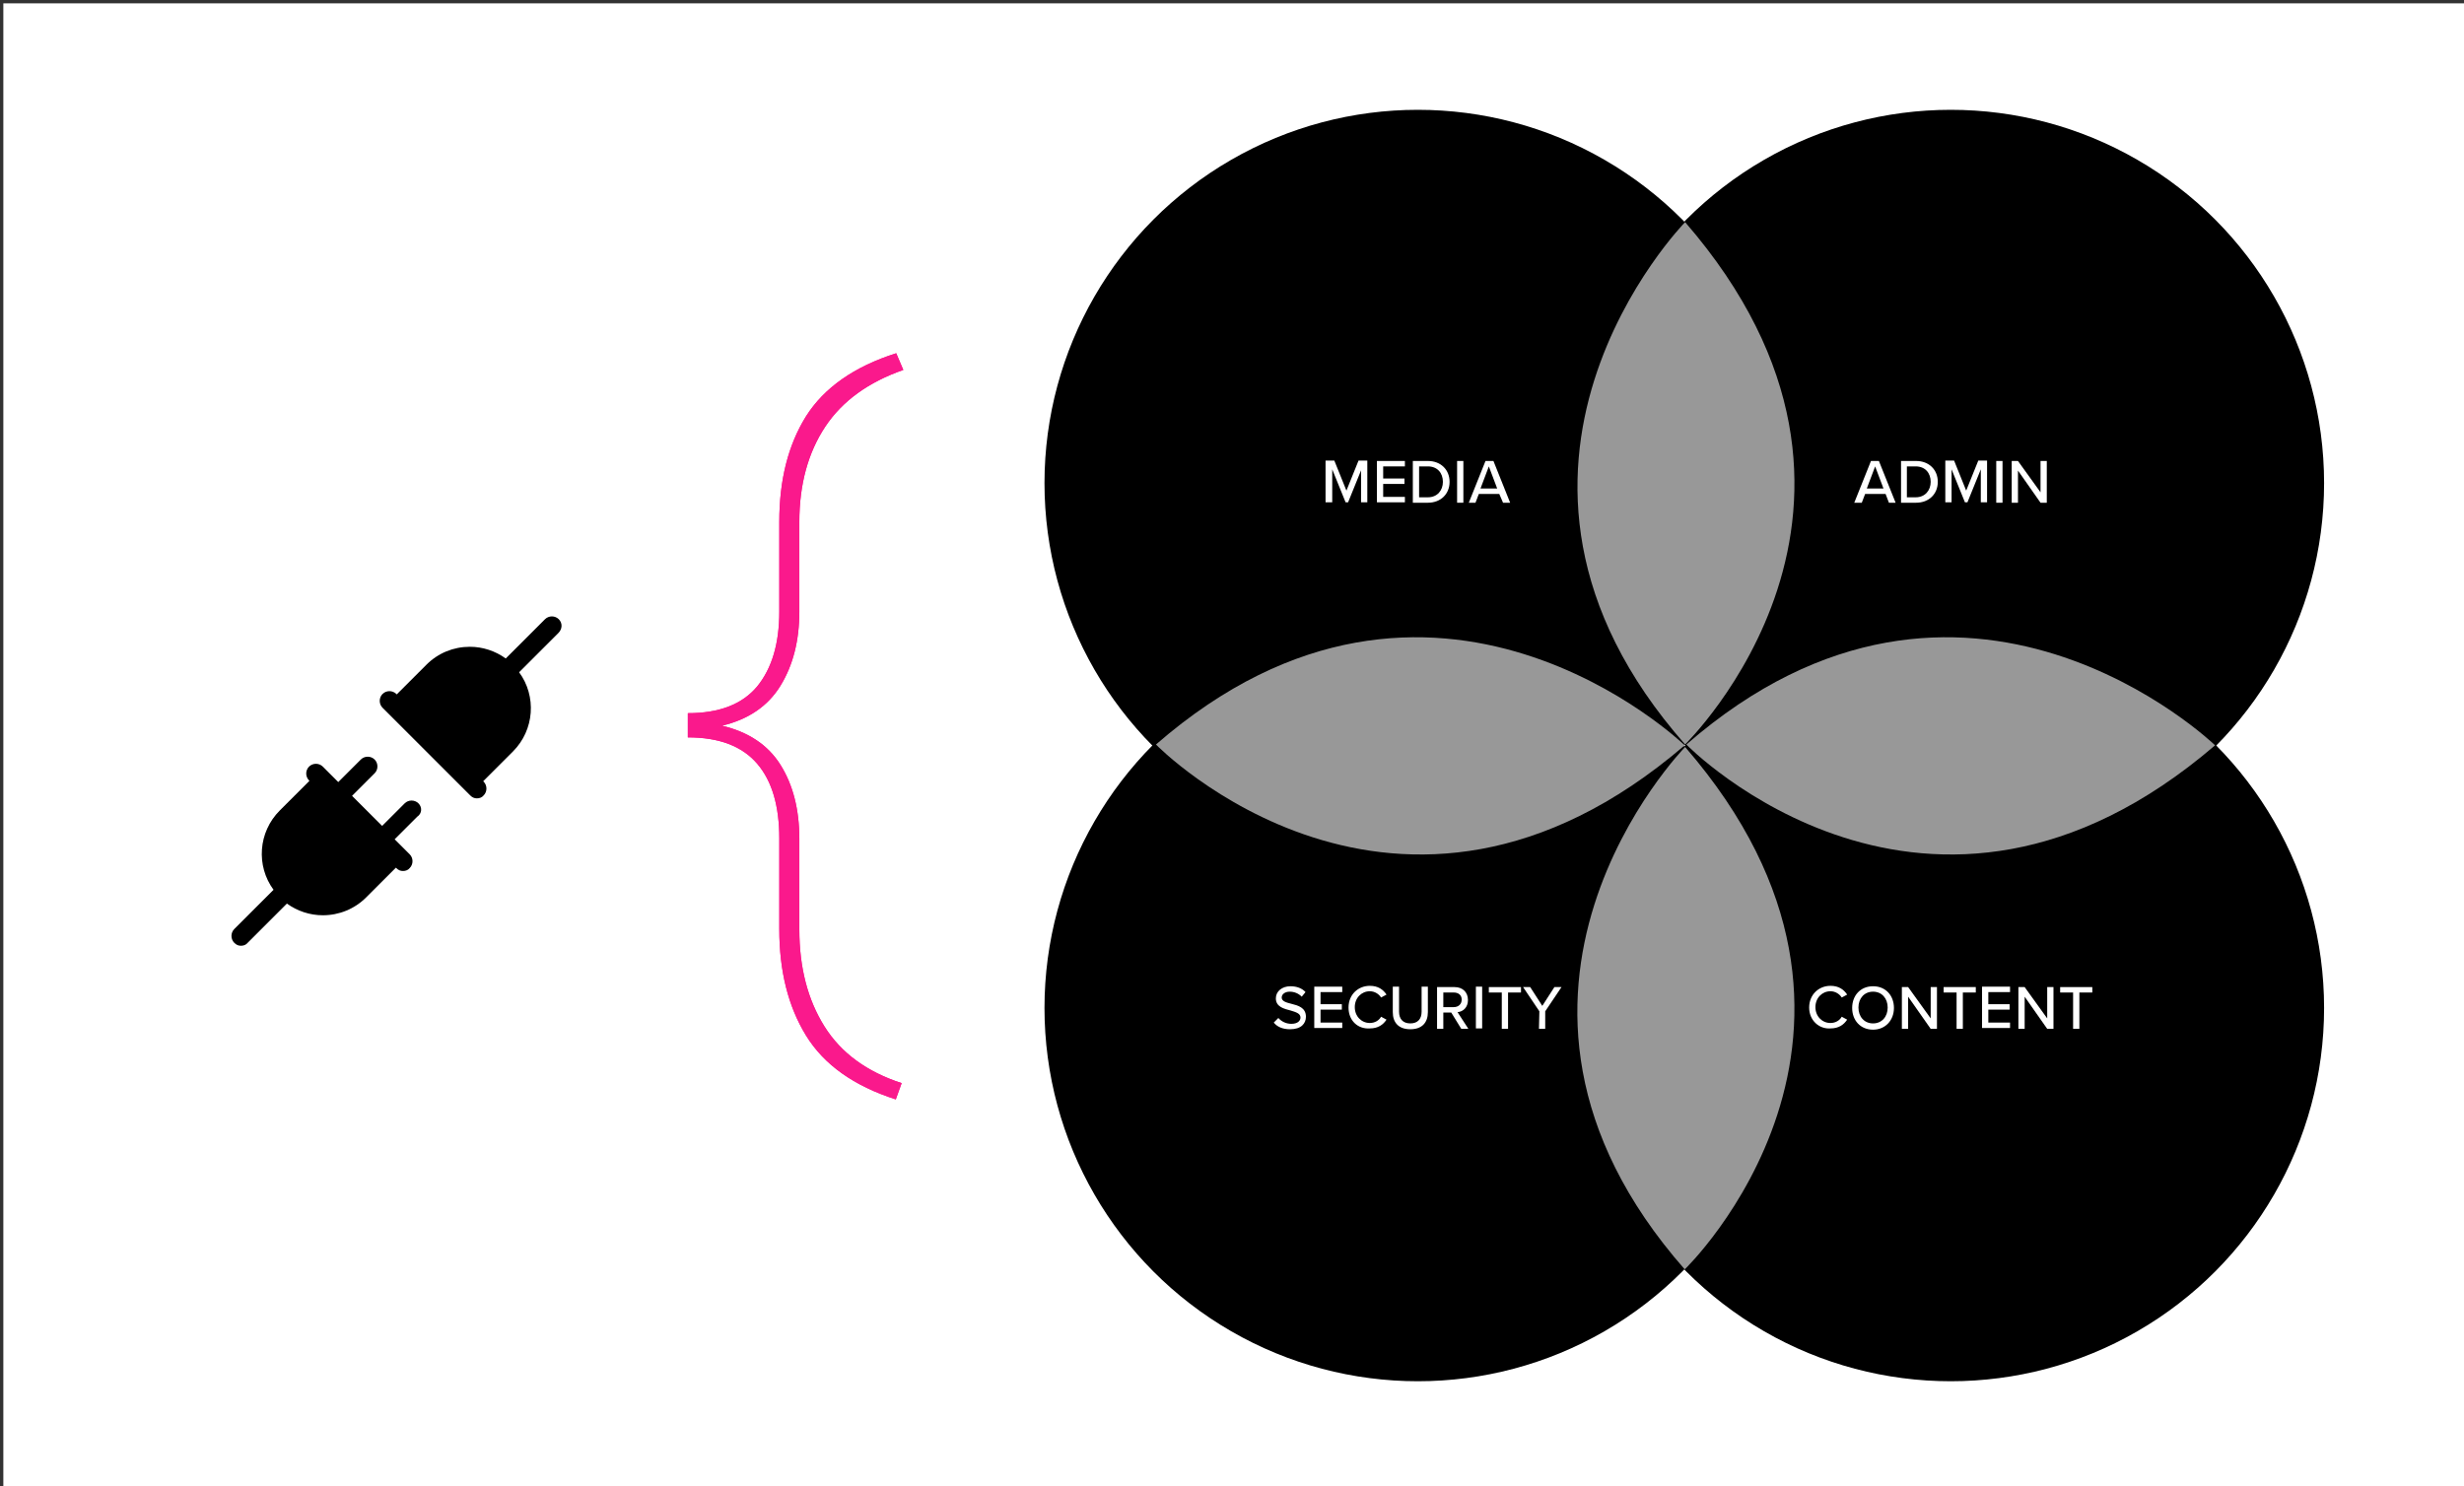
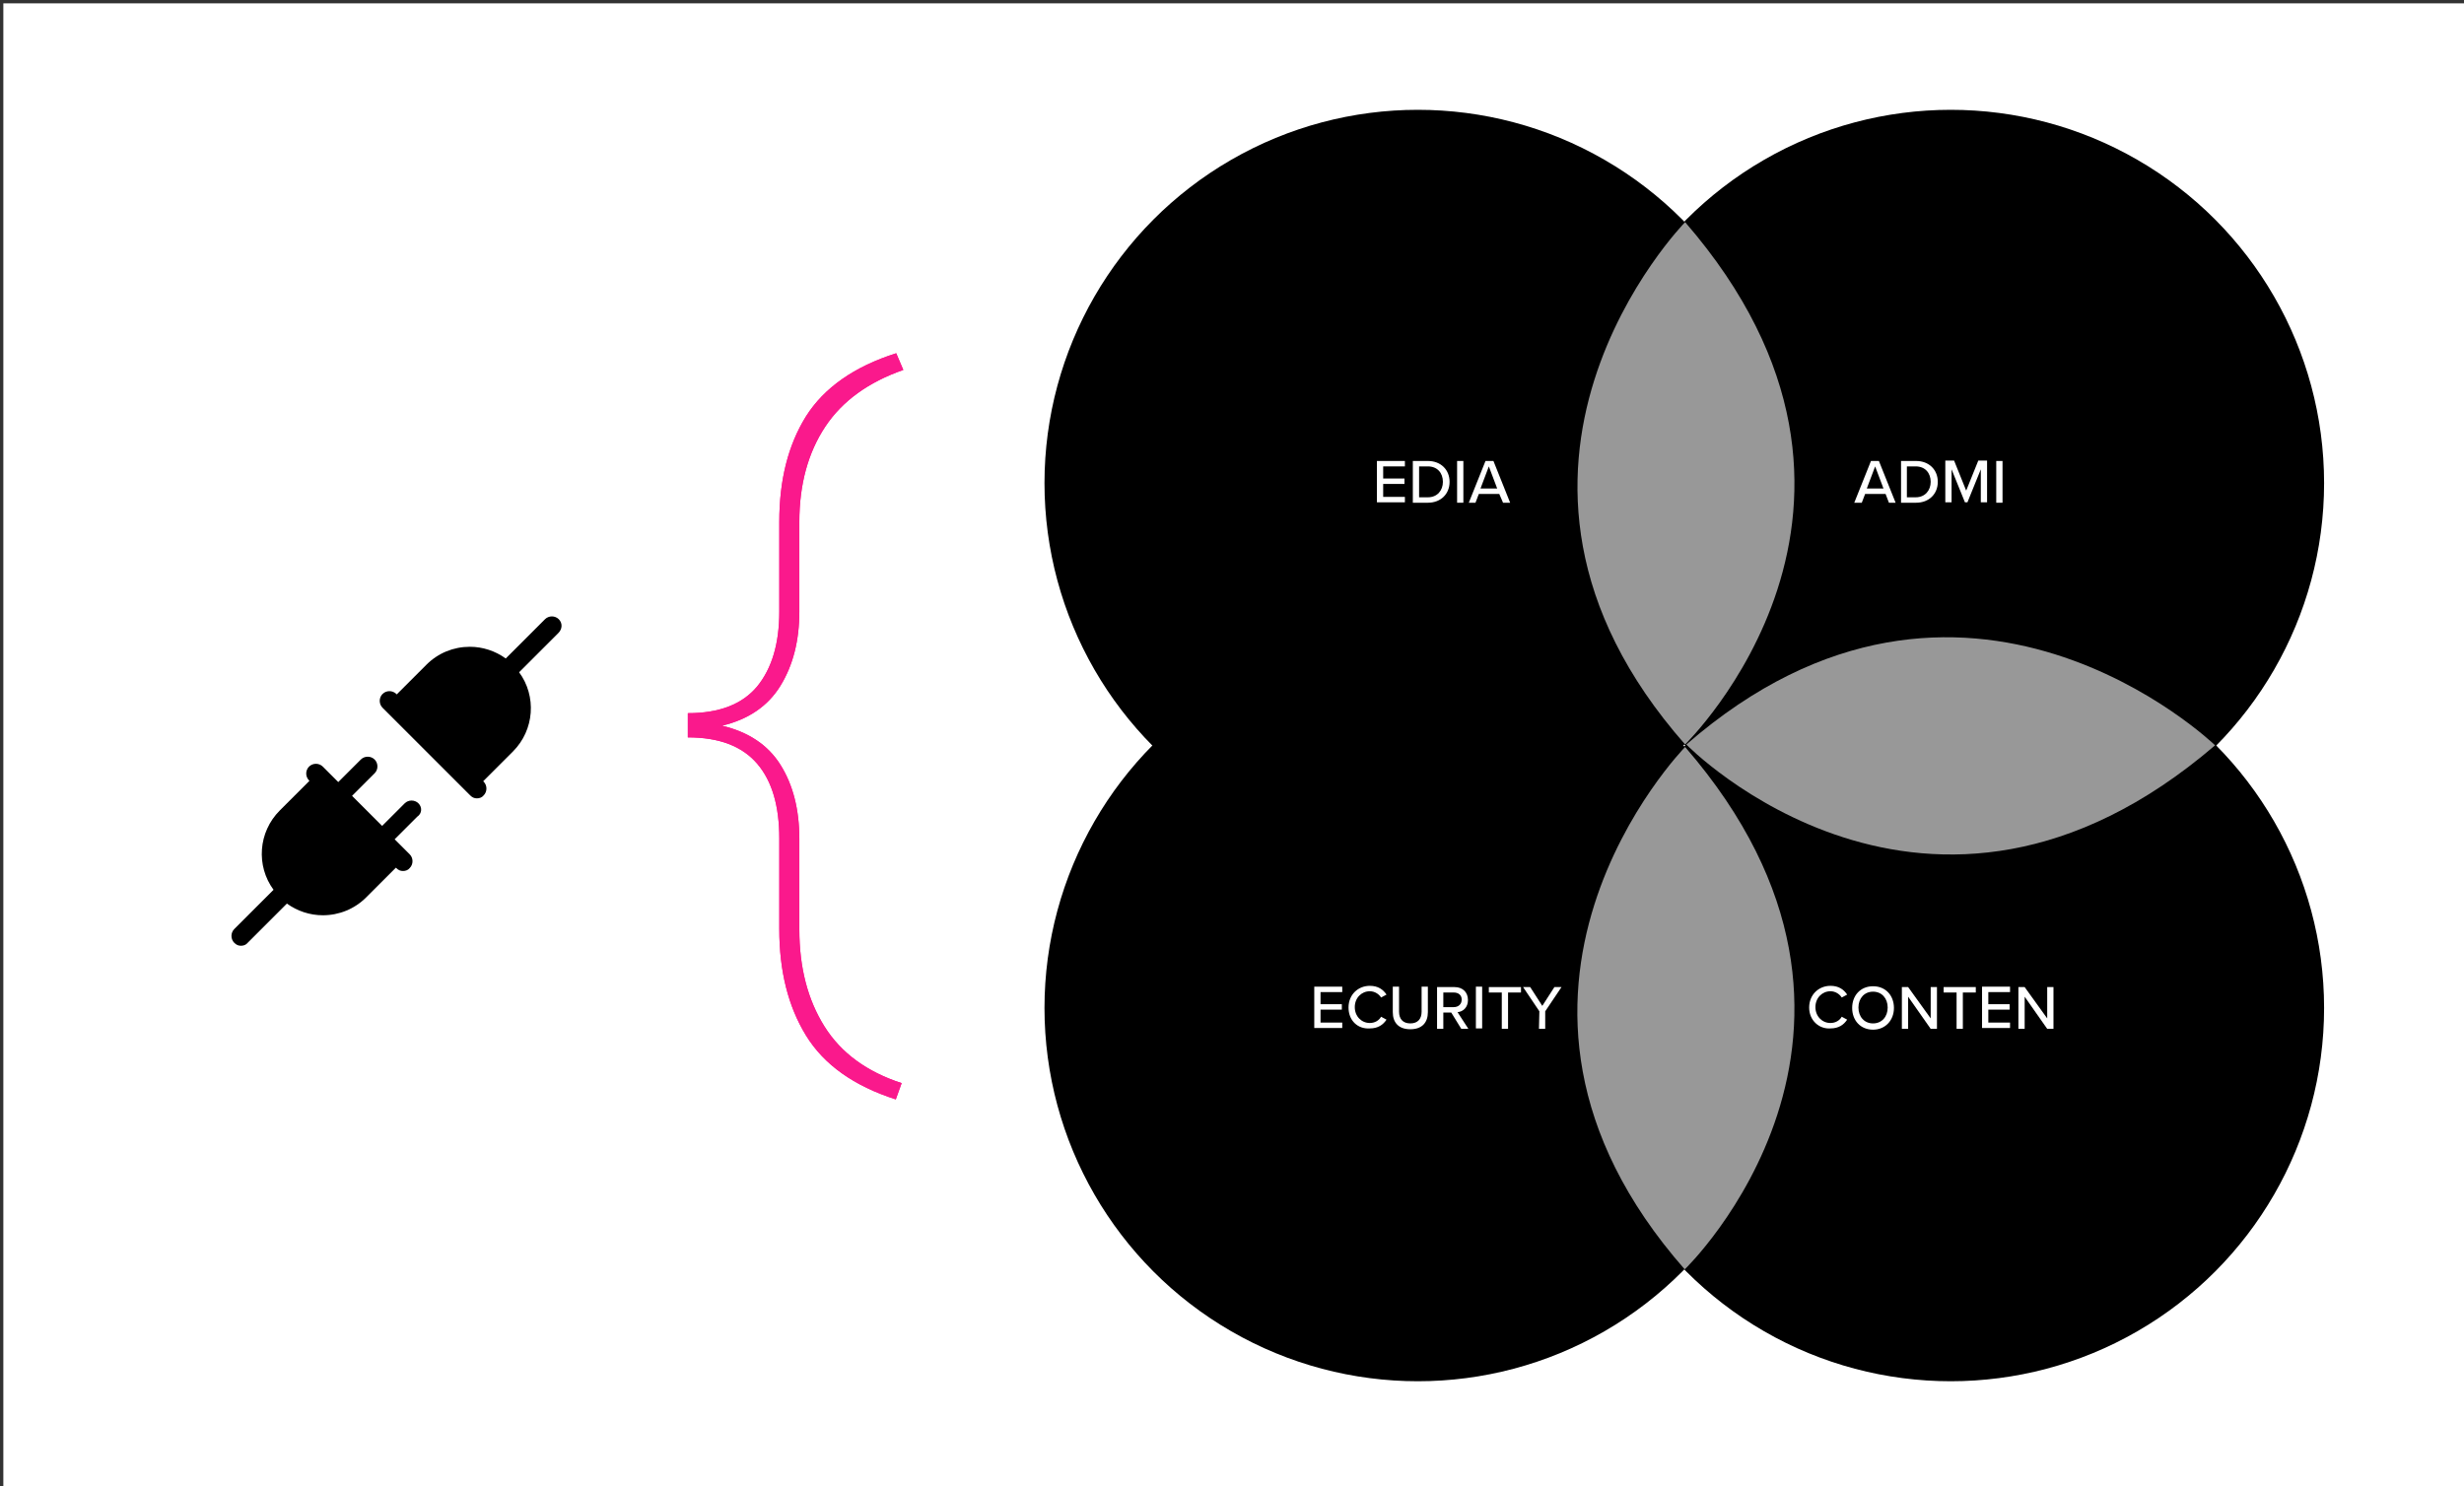
<svg xmlns="http://www.w3.org/2000/svg" xmlns:xlink="http://www.w3.org/1999/xlink" version="1.1" id="Layer_1" x="0px" y="0px" viewBox="0 0 590 356" style="enable-background:new 0 0 590 356;" xml:space="preserve">
  <rect x="0" y="0" width="590" height="356" fill="#333333" stroke="none" />
  <style type="text/css">
	.st0{fill:#FFFFFF;}
	.st1{display:none;fill:none;stroke:#818889;stroke-width:4;stroke-miterlimit:10;}
	.st2{fill:#989898;}
	.st3{clip-path:url(#SVGID_00000180367507285737916050000015149442879760524704_);}
</style>
  <rect x="0.8" y="0.8" class="st0" width="589.2" height="355.2" />
  <g id="Approved">
</g>
  <g id="Layer_2_1_">
</g>
  <g id="Layer_3">
</g>
  <g id="Layer_4">
</g>
  <g id="Layer_5">
</g>
  <g id="Layer_6">
    <path class="st1" d="M294.7,31.3c-81,0-146.6,65.7-146.6,146.6c0,81,65.7,146.6,146.6,146.6c81,0,146.6-65.7,146.6-146.6   C441.3,96.9,375.7,31.3,294.7,31.3z" />
  </g>
  <g id="Layer_7">
</g>
  <circle cx="467.1" cy="115.7" r="89.4" />
  <circle cx="467.1" cy="241.4" r="89.4" />
  <g>
    <path class="st0" d="M451.5,118.3h-4.9l-0.8,2.1H444l4-10h1.9l4,10h-1.6L451.5,118.3z M447,117h4l-2-5.3L447,117z" />
    <path class="st0" d="M455.2,110.4h3.6c3.1,0,5.2,2.1,5.2,5s-2.1,5-5.2,5h-3.6V110.4z M458.7,119.1c2.3,0,3.6-1.7,3.6-3.7   c0-2.1-1.3-3.7-3.6-3.7h-2.1v7.4C456.5,119.1,458.7,119.1,458.7,119.1z" />
    <path class="st0" d="M474.3,112.4l-3.2,7.9h-0.6l-3.2-7.9v7.9h-1.5v-10h2.1l2.9,7.2l2.9-7.2h2.1v10h-1.5V112.4L474.3,112.4z" />
    <path class="st0" d="M478,110.4h1.5v10H478V110.4z" />
-     <path class="st0" d="M483.2,112.7v7.7h-1.5v-10h1.5l5.4,7.5v-7.5h1.5v10h-1.5L483.2,112.7z" />
  </g>
  <g>
    <path class="st0" d="M433.2,241.3c0-3.1,2.3-5.2,5.1-5.2c2,0,3.2,0.9,4,2.1l-1.3,0.7c-0.5-0.8-1.5-1.5-2.7-1.5   c-2,0-3.6,1.6-3.6,3.8s1.6,3.8,3.6,3.8c1.2,0,2.2-0.6,2.7-1.5l1.3,0.7c-0.8,1.2-2,2.1-4,2.1C435.6,246.5,433.2,244.4,433.2,241.3z" />
    <path class="st0" d="M448.5,236.2c3,0,5,2.2,5,5.2s-2.1,5.2-5,5.2c-3,0-5-2.2-5-5.2S445.5,236.2,448.5,236.2z M448.5,237.5   c-2.1,0-3.5,1.6-3.5,3.8s1.4,3.8,3.5,3.8s3.5-1.6,3.5-3.8S450.6,237.5,448.5,237.5z" />
    <path class="st0" d="M456.9,238.7v7.7h-1.5v-10h1.5l5.4,7.5v-7.5h1.5v10h-1.5L456.9,238.7z" />
    <path class="st0" d="M468.5,237.7h-3.1v-1.3h7.7v1.3H470v8.7h-1.5V237.7z" />
    <path class="st0" d="M474.6,236.3h6.7v1.3h-5.2v2.9h5.1v1.3h-5.1v3.1h5.2v1.3h-6.7V236.3z" />
    <path class="st0" d="M484.8,238.7v7.7h-1.5v-10h1.5l5.4,7.5v-7.5h1.5v10h-1.5L484.8,238.7z" />
-     <path class="st0" d="M496.4,237.7h-3.1v-1.3h7.7v1.3h-3.1v8.7h-1.5V237.7z" />
  </g>
  <circle cx="339.5" cy="115.7" r="89.4" />
  <circle cx="339.5" cy="241.4" r="89.4" />
  <g>
-     <path class="st0" d="M326,112.4l-3.2,7.9h-0.6l-3.2-7.9v7.9h-1.6v-10h2.1l2.9,7.2l2.9-7.2h2.1v10h-1.5v-7.9H326z" />
    <path class="st0" d="M329.7,110.4h6.7v1.3h-5.2v2.9h5.1v1.3h-5.1v3.1h5.2v1.3h-6.7V110.4z" />
    <path class="st0" d="M338.3,110.4h3.6c3.1,0,5.2,2.1,5.2,5s-2.1,5-5.2,5h-3.6V110.4z M341.9,119.1c2.3,0,3.6-1.7,3.6-3.7   c0-2.1-1.3-3.7-3.6-3.7h-2.1v7.4C339.8,119.1,341.9,119.1,341.9,119.1z" />
    <path class="st0" d="M348.9,110.4h1.5v10h-1.5V110.4z" />
    <path class="st0" d="M359,118.3h-4.9l-0.8,2.1h-1.6l4-10h1.9l4,10h-1.7L359,118.3z M354.5,117h4l-2-5.3L354.5,117z" />
  </g>
  <g>
-     <path class="st0" d="M306.1,243.8c0.7,0.8,1.8,1.4,3.1,1.4c1.6,0,2.2-0.8,2.2-1.5c0-1-1.1-1.3-2.4-1.7c-1.6-0.4-3.5-0.9-3.5-2.9   c0-1.7,1.5-2.9,3.5-2.9c1.5,0,2.8,0.5,3.6,1.4l-0.9,1.1c-0.8-0.8-1.8-1.2-2.9-1.2s-1.9,0.6-1.9,1.4c0,0.9,1.1,1.2,2.3,1.5   c1.6,0.4,3.5,0.9,3.5,3.1c0,1.6-1.1,3-3.8,3c-1.8,0-3.1-0.6-3.9-1.6L306.1,243.8z" />
    <path class="st0" d="M314.7,236.3h6.7v1.3h-5.2v2.9h5.1v1.3h-5.1v3.1h5.2v1.3h-6.7V236.3z" />
    <path class="st0" d="M322.9,241.3c0-3.1,2.3-5.2,5.1-5.2c2,0,3.2,0.9,4,2.1l-1.3,0.7c-0.5-0.8-1.5-1.5-2.7-1.5   c-2,0-3.6,1.6-3.6,3.8s1.6,3.8,3.6,3.8c1.2,0,2.2-0.6,2.7-1.5l1.3,0.7c-0.8,1.2-2,2.1-4,2.1C325.1,246.5,322.9,244.4,322.9,241.3z" />
    <path class="st0" d="M333.5,236.3h1.5v6c0,1.7,0.9,2.8,2.7,2.8s2.7-1.1,2.7-2.8v-6h1.5v6.1c0,2.5-1.4,4.1-4.2,4.1   c-2.8,0-4.2-1.6-4.2-4.1V236.3z" />
    <path class="st0" d="M347.5,242.5h-1.9v3.9h-1.5v-10h4.2c1.9,0,3.2,1.2,3.2,3.1c0,1.8-1.2,2.8-2.5,2.9l2.6,4h-1.7L347.5,242.5z    M348.1,237.7h-2.5v3.5h2.5c1.1,0,1.9-0.7,1.9-1.8S349.2,237.7,348.1,237.7z" />
    <path class="st0" d="M353.4,236.3h1.5v10h-1.5V236.3z" />
    <path class="st0" d="M359.6,237.7h-3.1v-1.3h7.7v1.3h-3.1v8.7h-1.5V237.7z" />
    <path class="st0" d="M368.6,242.2l-3.9-5.8h1.7l2.9,4.5l2.9-4.5h1.7l-3.9,5.8v4.2h-1.5L368.6,242.2L368.6,242.2z" />
  </g>
  <path class="st2" d="M403.5,53.2c0,0-58,59.2,0,125.1C403.5,178.2,462.4,121.2,403.5,53.2z" />
  <path class="st2" d="M403.5,178.9c0,0-58,59.2-0.1,125.1C403.5,304,462.4,246.9,403.5,178.9z" />
-   <path class="st2" d="M403.4,178.5c0,0-60.1-58.1-126.6-0.2C276.8,178.4,334.7,237.4,403.4,178.5z" />
  <path class="st2" d="M530.4,178.5c0,0-60.1-58.1-126.6-0.2C403.8,178.4,461.7,237.4,530.4,178.5z" />
  <g>
    <g>
      <g>
        <defs>
          <path id="SVGID_1_" d="M215.9,259.4c-8.3-2.7-14.5-7.2-18.5-13.6c-4-6.4-6-14.1-6-23.2v-21.7c0-7-1.5-12.9-4.5-17.7      s-7.7-7.9-14-9.4c6.3-1.5,11-4.7,14-9.6c3-4.9,4.5-10.8,4.5-17.7V125c0-9,2.1-16.6,6.2-22.8c4.1-6.2,10.4-10.7,18.7-13.6l-1.7-4      c-10.1,3.2-17.3,8.3-21.6,15.1c-4.3,6.9-6.4,15.3-6.4,25.3v21.5c0,7.7-1.8,13.6-5.3,17.9c-3.6,4.3-9.1,6.4-16.6,6.4v5.8      c7.5,0,13,2.1,16.6,6.3s5.3,10.2,5.3,17.9v21.7c0,10,2.1,18.5,6.4,25.5c4.3,7,11.5,12.1,21.5,15.3L215.9,259.4z" />
        </defs>
        <use xlink:href="#SVGID_1_" style="overflow:visible;fill:#FA198C;" />
        <clipPath id="SVGID_00000146460474233221331350000015869314538482303886_">
          <use xlink:href="#SVGID_1_" style="overflow:visible;" />
        </clipPath>
        <g style="clip-path:url(#SVGID_00000146460474233221331350000015869314538482303886_);">
          <g>
            <g>
              <defs>
                <rect id="SVGID_00000181053666546036118680000007641403021528340368_" x="-120.1" y="-30.4" width="793.8" height="446.5" />
              </defs>
              <use xlink:href="#SVGID_00000181053666546036118680000007641403021528340368_" style="overflow:visible;fill:#FA198C;" />
              <clipPath id="SVGID_00000039134027434468712450000002331791490100993727_">
                <use xlink:href="#SVGID_00000181053666546036118680000007641403021528340368_" style="overflow:visible;" />
              </clipPath>
            </g>
          </g>
        </g>
      </g>
    </g>
  </g>
  <g id="Layer_9">
</g>
  <g id="Layer_10">
</g>
  <g id="Layer_11">
</g>
  <g id="Layer_12">
</g>
  <g id="Layer_13">
</g>
  <g id="Layer_14">
</g>
  <g id="Layer_15">
</g>
  <g>
    <g>
      <path d="M100.2,192.4c-0.9-0.9-2.4-0.9-3.3,0l-5.4,5.4l-7.2-7.2l5.4-5.4c0.9-0.9,0.9-2.4,0-3.3c-0.9-0.9-2.4-0.9-3.3,0l-5.4,5.4    l-1.9-1.9c0,0-1.8-1.8-1.8-1.8c-0.9-0.9-2.4-0.9-3.3,0c-0.9,0.9-0.9,2.4,0,3.3l0.1,0.1l-7.1,7.1c-5.2,5.2-5.7,13.3-1.5,19    l-9.4,9.4c-0.9,0.9-0.9,2.4,0,3.3c0.5,0.5,1,0.7,1.6,0.7c0.6,0,1.2-0.2,1.6-0.7l9.4-9.4c2.5,1.8,5.5,2.8,8.6,2.8c0,0,0,0,0,0    c3.9,0,7.6-1.5,10.4-4.3l7.1-7.1l0.1,0.1c0.5,0.5,1,0.7,1.6,0.7c0.6,0,1.2-0.2,1.6-0.7c0.9-0.9,0.9-2.4,0-3.3l-3.6-3.6l5.4-5.4    C101.1,194.8,101.1,193.3,100.2,192.4z" />
    </g>
  </g>
  <g>
    <g>
      <path d="M133.8,148.3c-0.9-0.9-2.4-0.9-3.3,0l-9.4,9.4c-2.5-1.8-5.5-2.8-8.6-2.8c-3.9,0-7.6,1.5-10.4,4.3l-7.1,7.1l-0.1-0.1    c-0.9-0.9-2.4-0.9-3.3,0c-0.9,0.9-0.9,2.4,0,3.3l21,21c0.5,0.5,1,0.7,1.6,0.7c0.6,0,1.2-0.2,1.6-0.7c0.9-0.9,0.9-2.4,0-3.3    l-0.1-0.1l7.1-7.1c5.2-5.2,5.7-13.3,1.5-19l9.4-9.4C134.7,150.6,134.7,149.2,133.8,148.3z" />
    </g>
  </g>
</svg>